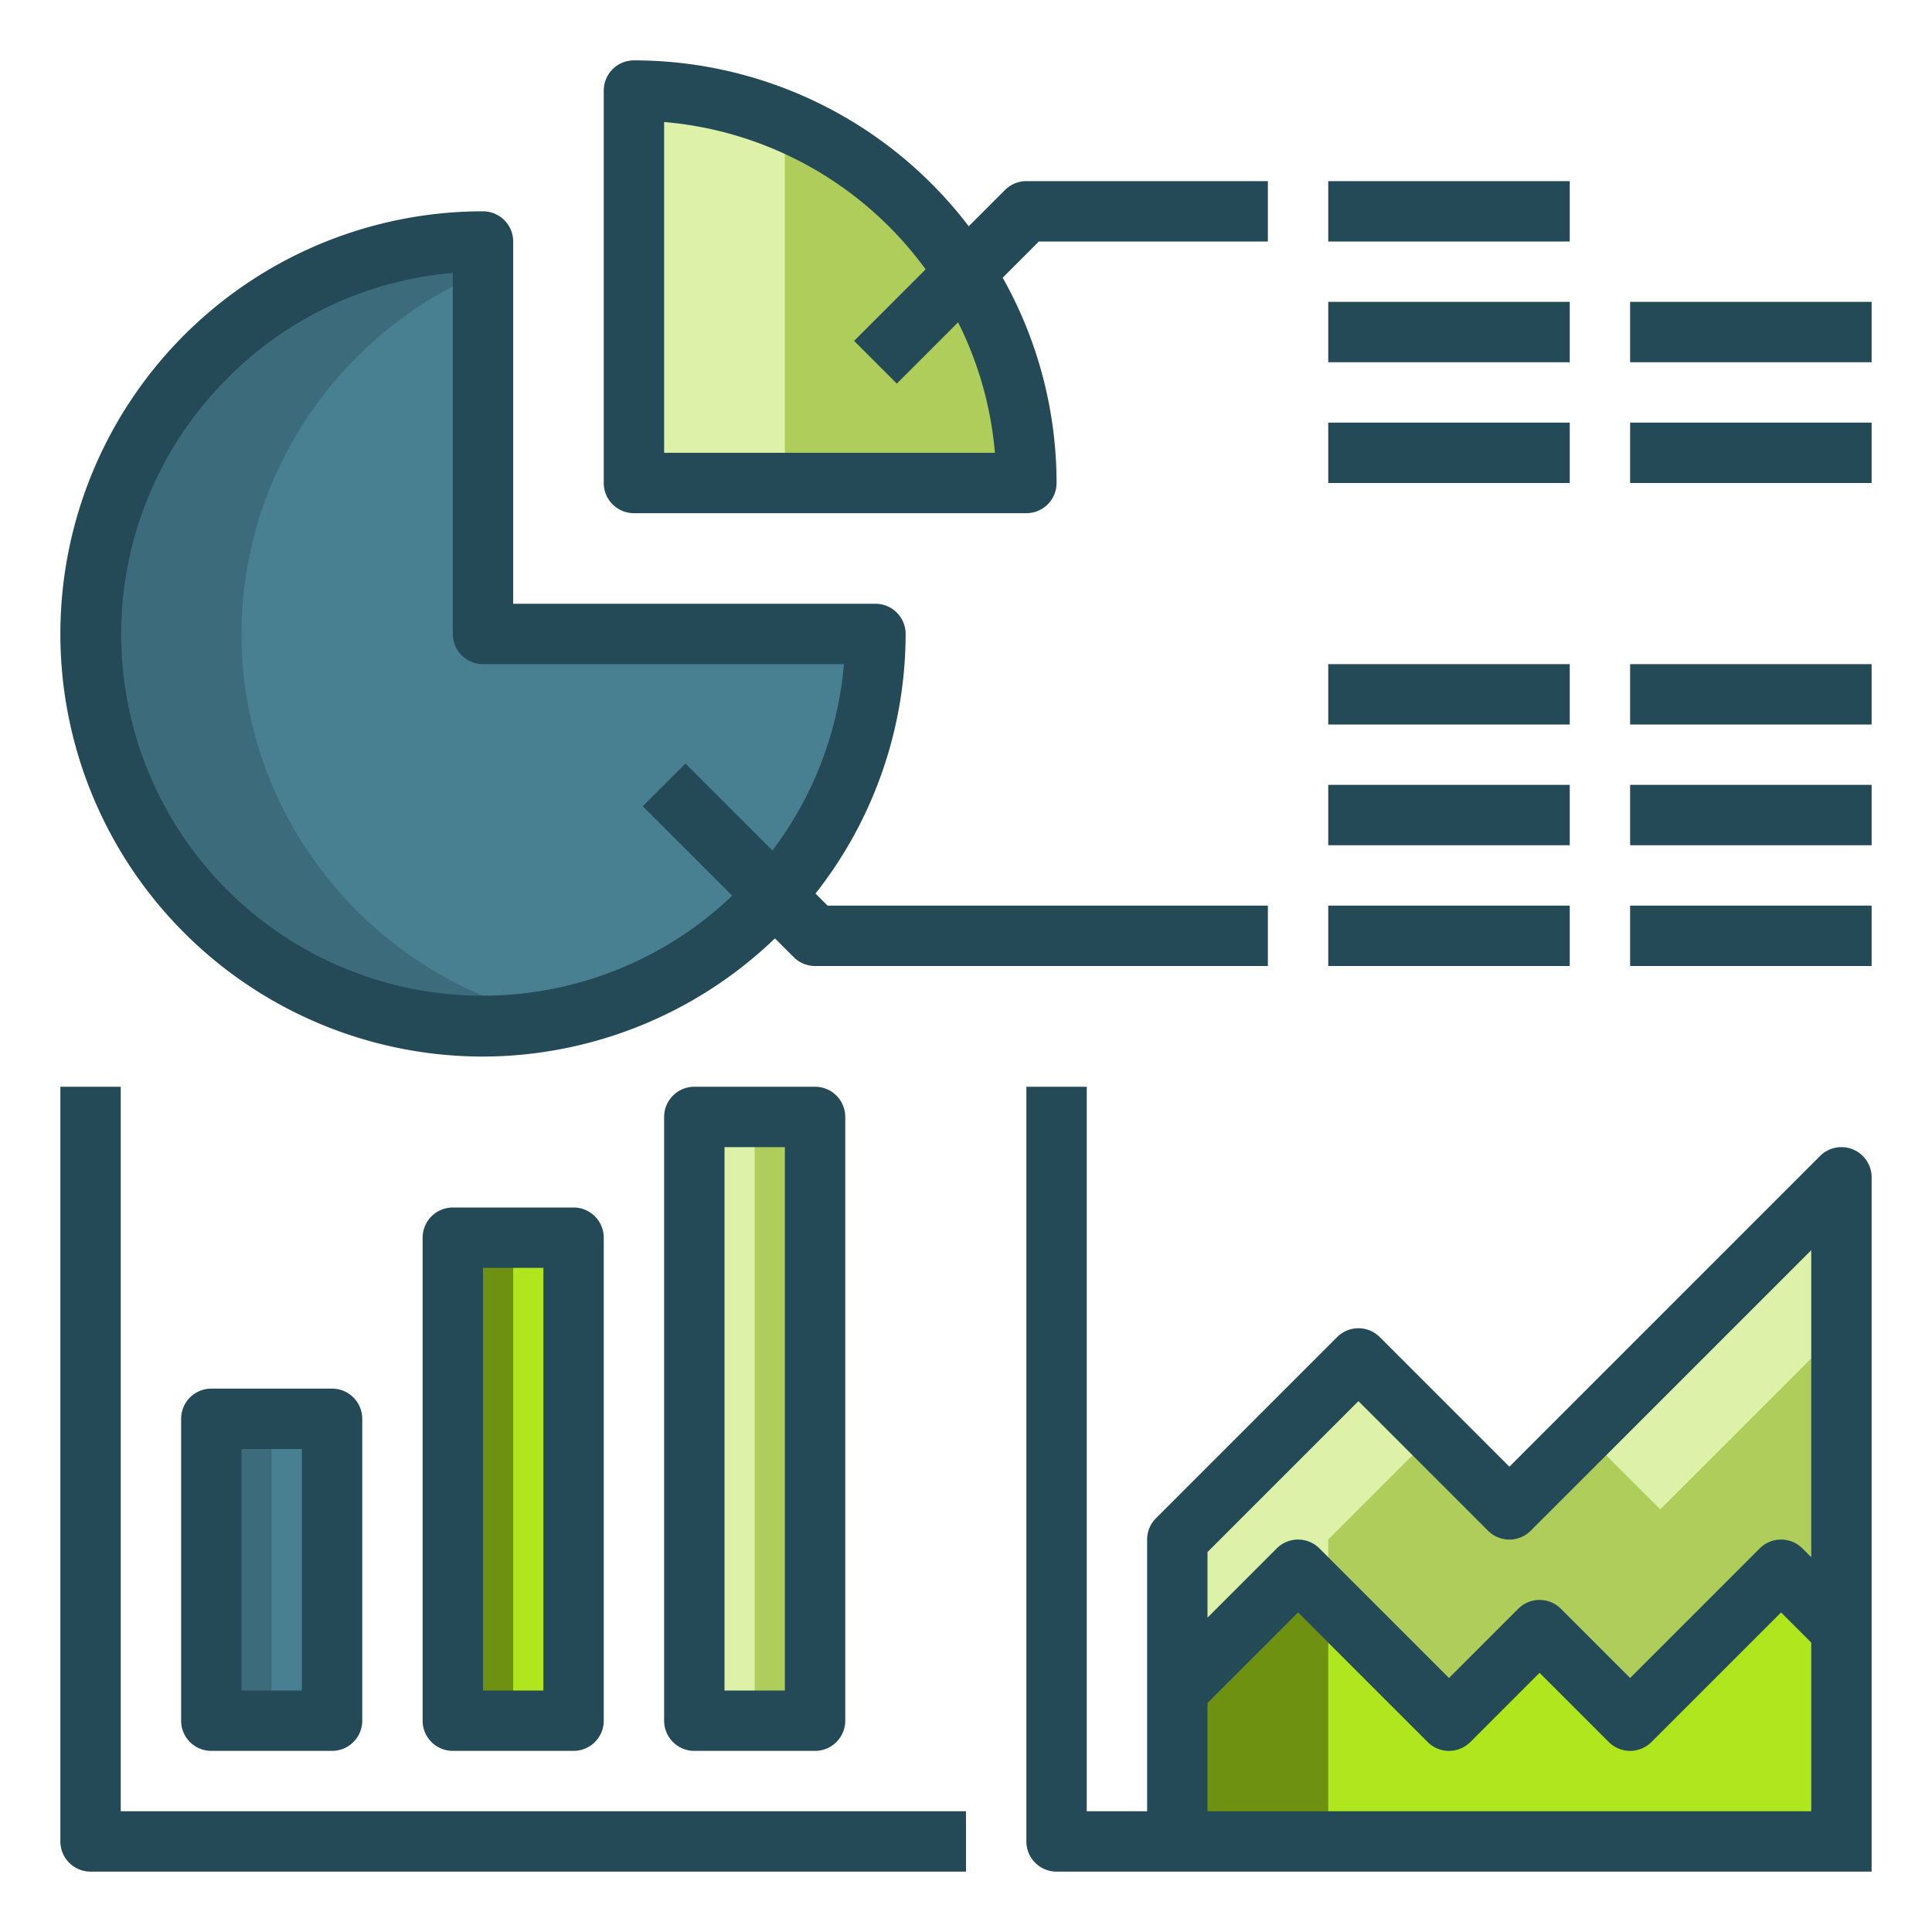
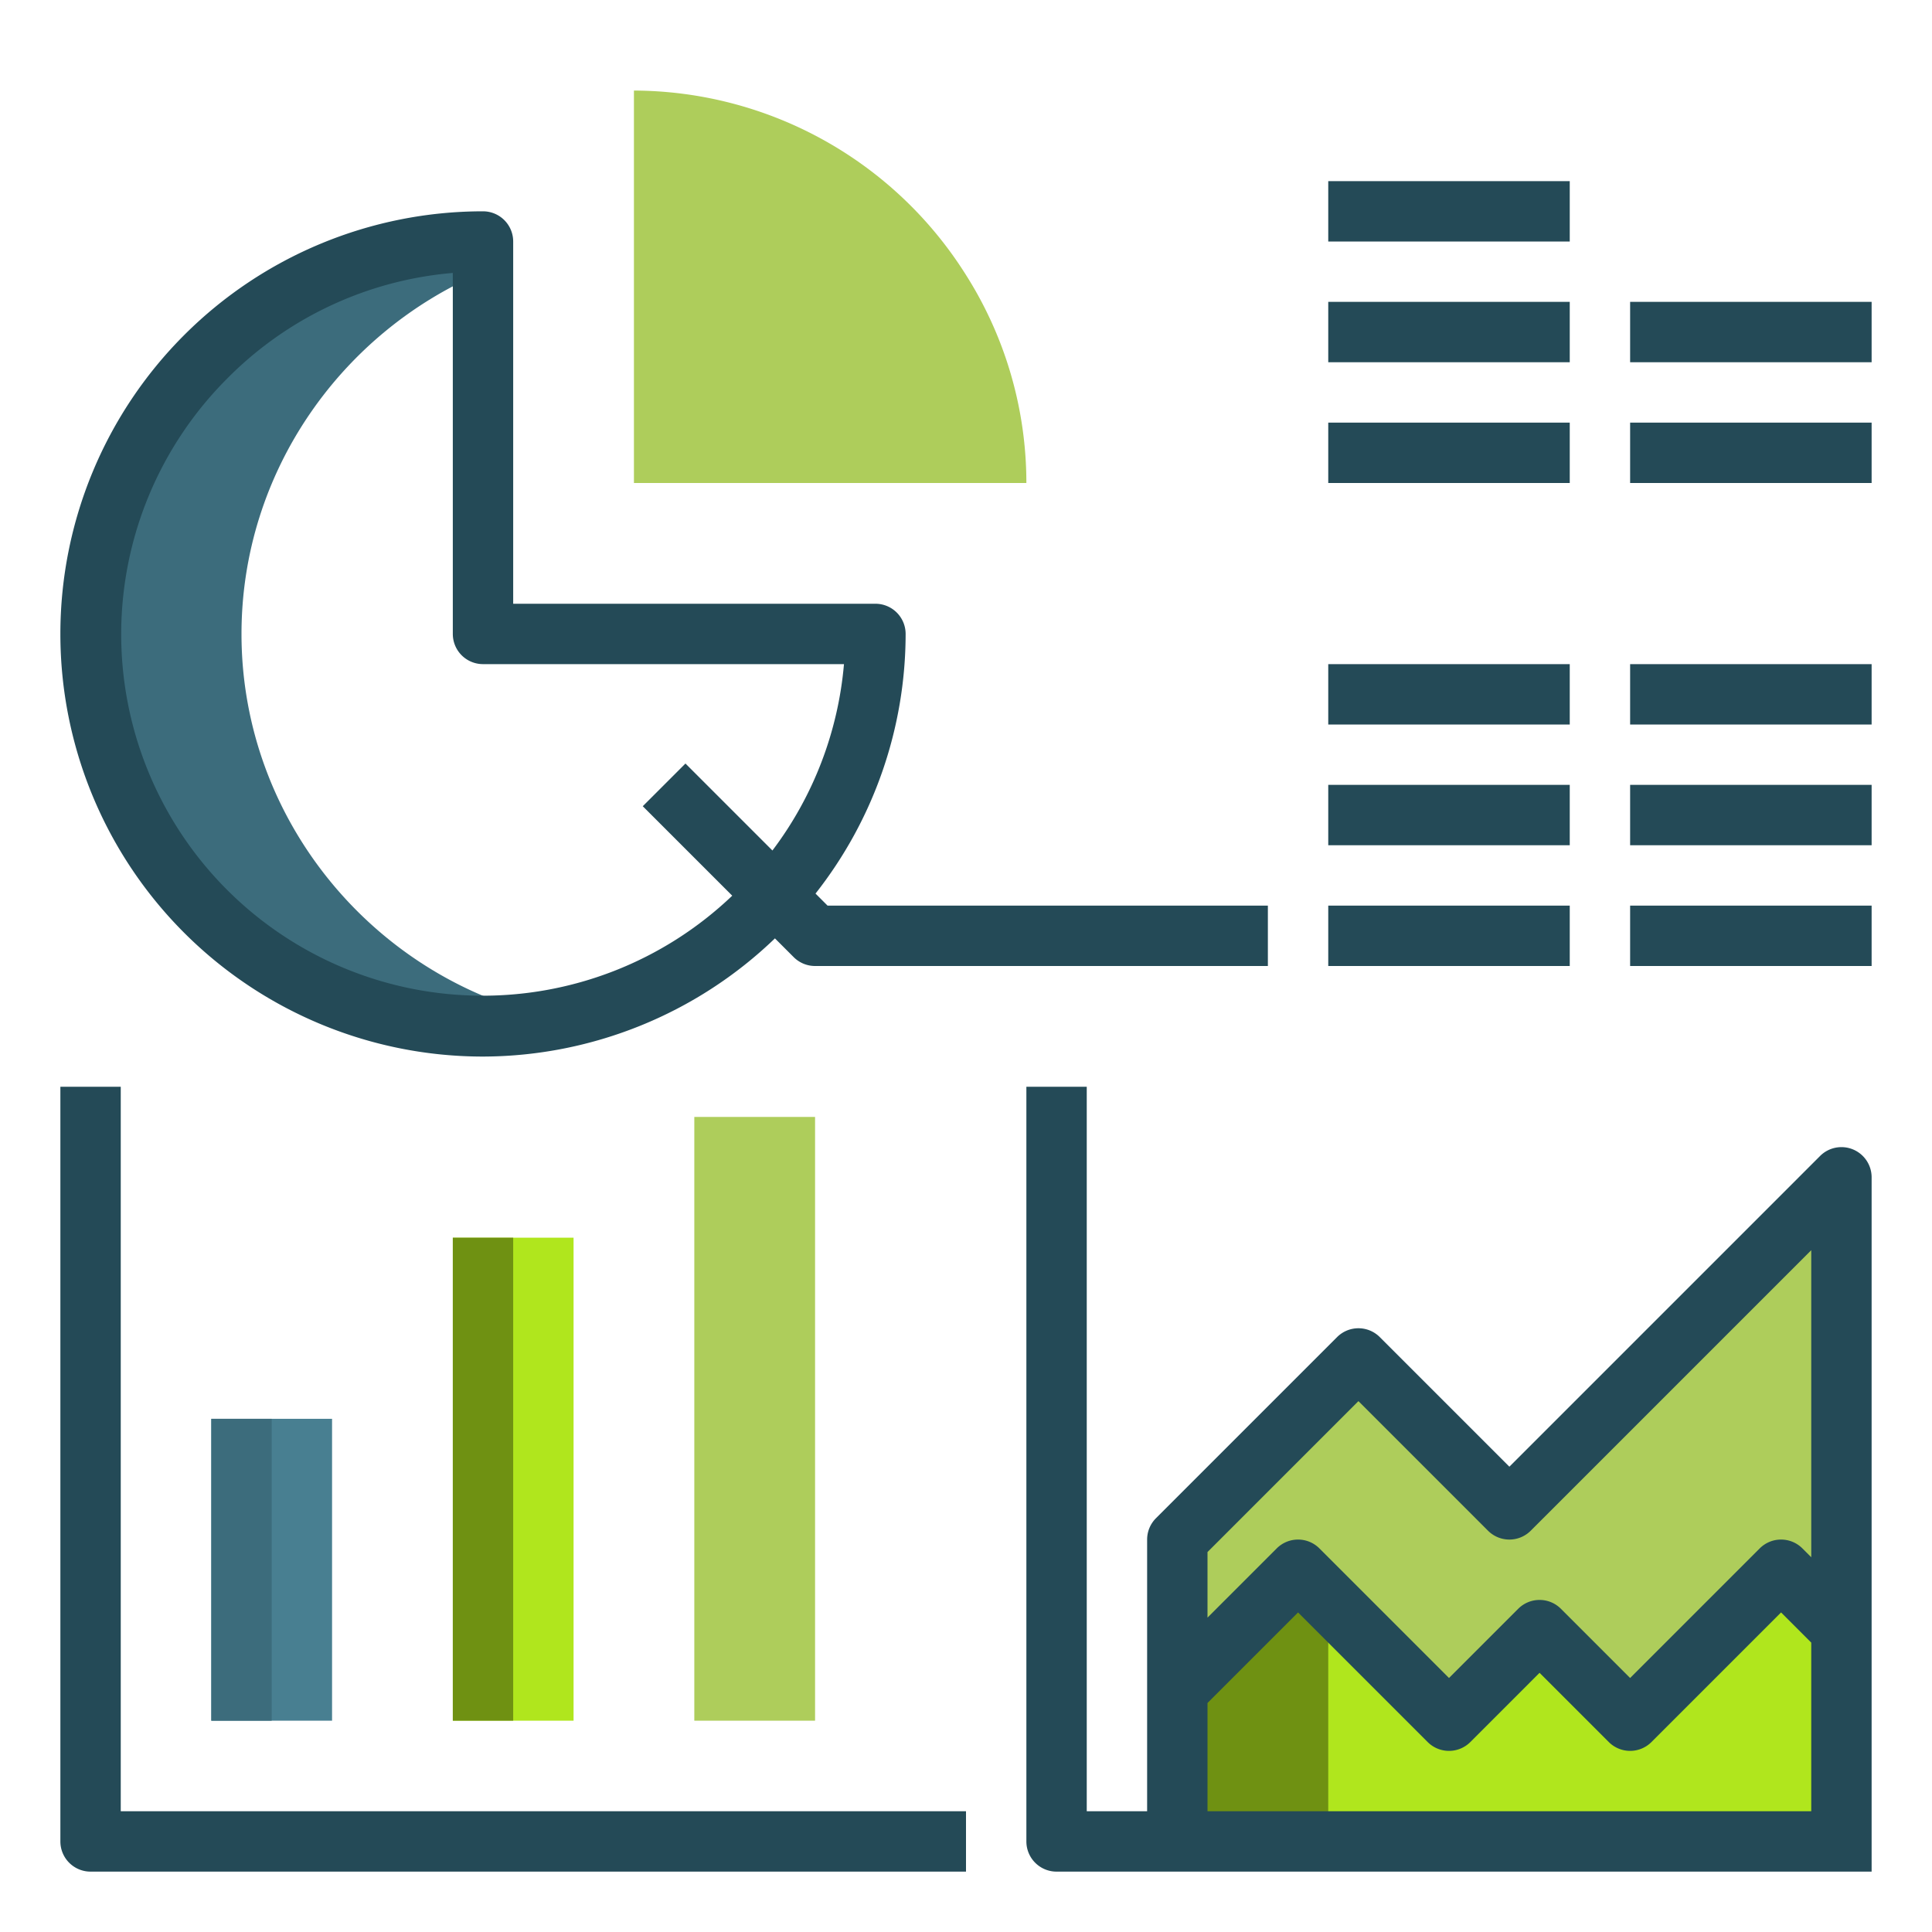
<svg xmlns="http://www.w3.org/2000/svg" version="1.1" width="512" height="512" x="0" y="0" viewBox="0 0 512 512" style="enable-background:new 0 0 512 512" xml:space="preserve" class="">
  <g>
    <g data-name="Analytic-graph copy">
      <path fill="#b0e61d" d="M488 432v56H312v-40l32-32 40 40 24-24 24 24 40-40z" opacity="1" data-original="#00a5ab" class="" />
      <path fill="#aecd5b" d="M488 312v120l-16-16-40 40-24-24-24 24-40-40-32 32v-40l48-48 40 40z" opacity="1" data-original="#ff5a21" class="" />
      <path fill="#628010" d="M352 424v64h-40v-40l32-32z" opacity="0.831" data-original="#007d93" class="" />
-       <path fill="#def1a9" d="m380 380-28 28v16l-8-8-32 32v-40l48-48zM488 312v40l-48 48-20-20z" opacity="1" data-original="#fc3c1d" class="" />
      <path fill="#b0e61d" d="M120 328h32v128h-32z" opacity="1" data-original="#00a5ab" class="" />
      <path fill="#487f91" d="M56 376h32v80H56z" opacity="1" data-original="#ffd648" class="" />
      <path fill="#aecd5b" d="M184 296h32v160h-32z" opacity="1" data-original="#ff5a21" class="" />
      <path fill="#628010" d="M120 328h16v128h-16z" opacity="0.831" data-original="#007d93" class="" />
      <path fill="#3c6c7c" d="M56 376h16v80H56z" opacity="1" data-original="#ffb300" class="" />
-       <path fill="#def1a9" d="M184 296h16v160h-16z" opacity="1" data-original="#fc3c1d" class="" />
      <path fill="#aecd5b" d="M255.66 72.34A102.981 102.981 0 0 1 272 128H168V24a104.324 104.324 0 0 1 87.66 48.34z" opacity="1" data-original="#ff5a21" class="" />
-       <path fill="#487f91" d="M205.28 237.28A103.832 103.832 0 0 1 128 272c-57.05 0-104-46.95-104-104S70.95 64 128 64v104h104a103.491 103.491 0 0 1-26.72 69.28z" opacity="1" data-original="#ffd648" class="" />
-       <path fill="#def1a9" d="M208 32.1V128h-40V24a102.445 102.445 0 0 1 40 8.1z" opacity="1" data-original="#fc3c1d" class="" />
      <path fill="#3c6c7c" d="M148.02 270.04A102.58 102.58 0 0 1 128 272c-57.05 0-104-46.95-104-104S70.95 64 128 64v8.1C90.56 87.9 64 125.09 64 168c0 50.22 36.39 92.62 84.02 102.04z" opacity="1" data-original="#ffb300" class="" />
      <g fill="#00074e">
        <path d="M128 280a111.986 111.986 0 0 0 77.367-31.319l4.976 4.976A8 8 0 0 0 216 256h120v-16H219.313l-3.194-3.194A111.382 111.382 0 0 0 240 168a8 8 0 0 0-8-8h-96V64a8 8 0 0 0-8-8 112 112 0 0 0 0 224zM60.263 100.263A95.39 95.39 0 0 1 120 72.333V168a8 8 0 0 0 8 8h95.661a95.519 95.519 0 0 1-18.961 49.39l-23.047-23.047-11.314 11.314 23.71 23.711a95.787 95.787 0 0 1-133.79-137.1z" fill="#244a57" opacity="1" data-original="#00074e" class="" />
-         <path d="M168 136h104a8 8 0 0 0 8-8 110.945 110.945 0 0 0-14.28-54.406L275.313 64H336V48h-64a8 8 0 0 0-5.657 2.343l-9.619 9.619A111.548 111.548 0 0 0 168 16a8 8 0 0 0-8 8v104a8 8 0 0 0 8 8zm8-103.667a95.785 95.785 0 0 1 69.3 39.054l-18.957 18.956 11.314 11.314L253.9 85.419A94.936 94.936 0 0 1 263.662 120H176zM184 288a8 8 0 0 0-8 8v160a8 8 0 0 0 8 8h32a8 8 0 0 0 8-8V296a8 8 0 0 0-8-8zm24 160h-16V304h16zM120 320a8 8 0 0 0-8 8v128a8 8 0 0 0 8 8h32a8 8 0 0 0 8-8V328a8 8 0 0 0-8-8zm24 128h-16V336h16zM56 368a8 8 0 0 0-8 8v80a8 8 0 0 0 8 8h32a8 8 0 0 0 8-8v-80a8 8 0 0 0-8-8zm24 80H64v-64h16z" fill="#244a57" opacity="1" data-original="#00074e" class="" />
        <path d="M32 288H16v200a8 8 0 0 0 8 8h232v-16H32zM352 48h64v16h-64zM352 80h64v16h-64zM352 112h64v16h-64zM432 80h64v16h-64zM432 112h64v16h-64zM352 240h64v16h-64zM432 240h64v16h-64zM352 208h64v16h-64zM432 208h64v16h-64zM352 176h64v16h-64zM432 176h64v16h-64zM491.062 304.609a8 8 0 0 0-8.719 1.734L400 388.687l-34.343-34.344a8 8 0 0 0-11.314 0l-48 48A8 8 0 0 0 304 408v72h-16V288h-16v200a8 8 0 0 0 8 8h216V312a8 8 0 0 0-4.938-7.391zM360 371.313l34.343 34.344a8 8 0 0 0 11.314 0L480 331.313v81.373l-2.343-2.343a8 8 0 0 0-11.314 0L432 444.687l-18.343-18.344a8 8 0 0 0-11.314 0L384 444.687l-34.343-34.344a8 8 0 0 0-11.314 0L320 428.686v-17.373zM320 480v-28.686l24-24 34.343 34.344a8 8 0 0 0 11.314 0L408 443.313l18.343 18.344a8 8 0 0 0 11.314 0L472 427.313l8 8V480z" fill="#244a57" opacity="1" data-original="#00074e" class="" />
      </g>
    </g>
  </g>
</svg>